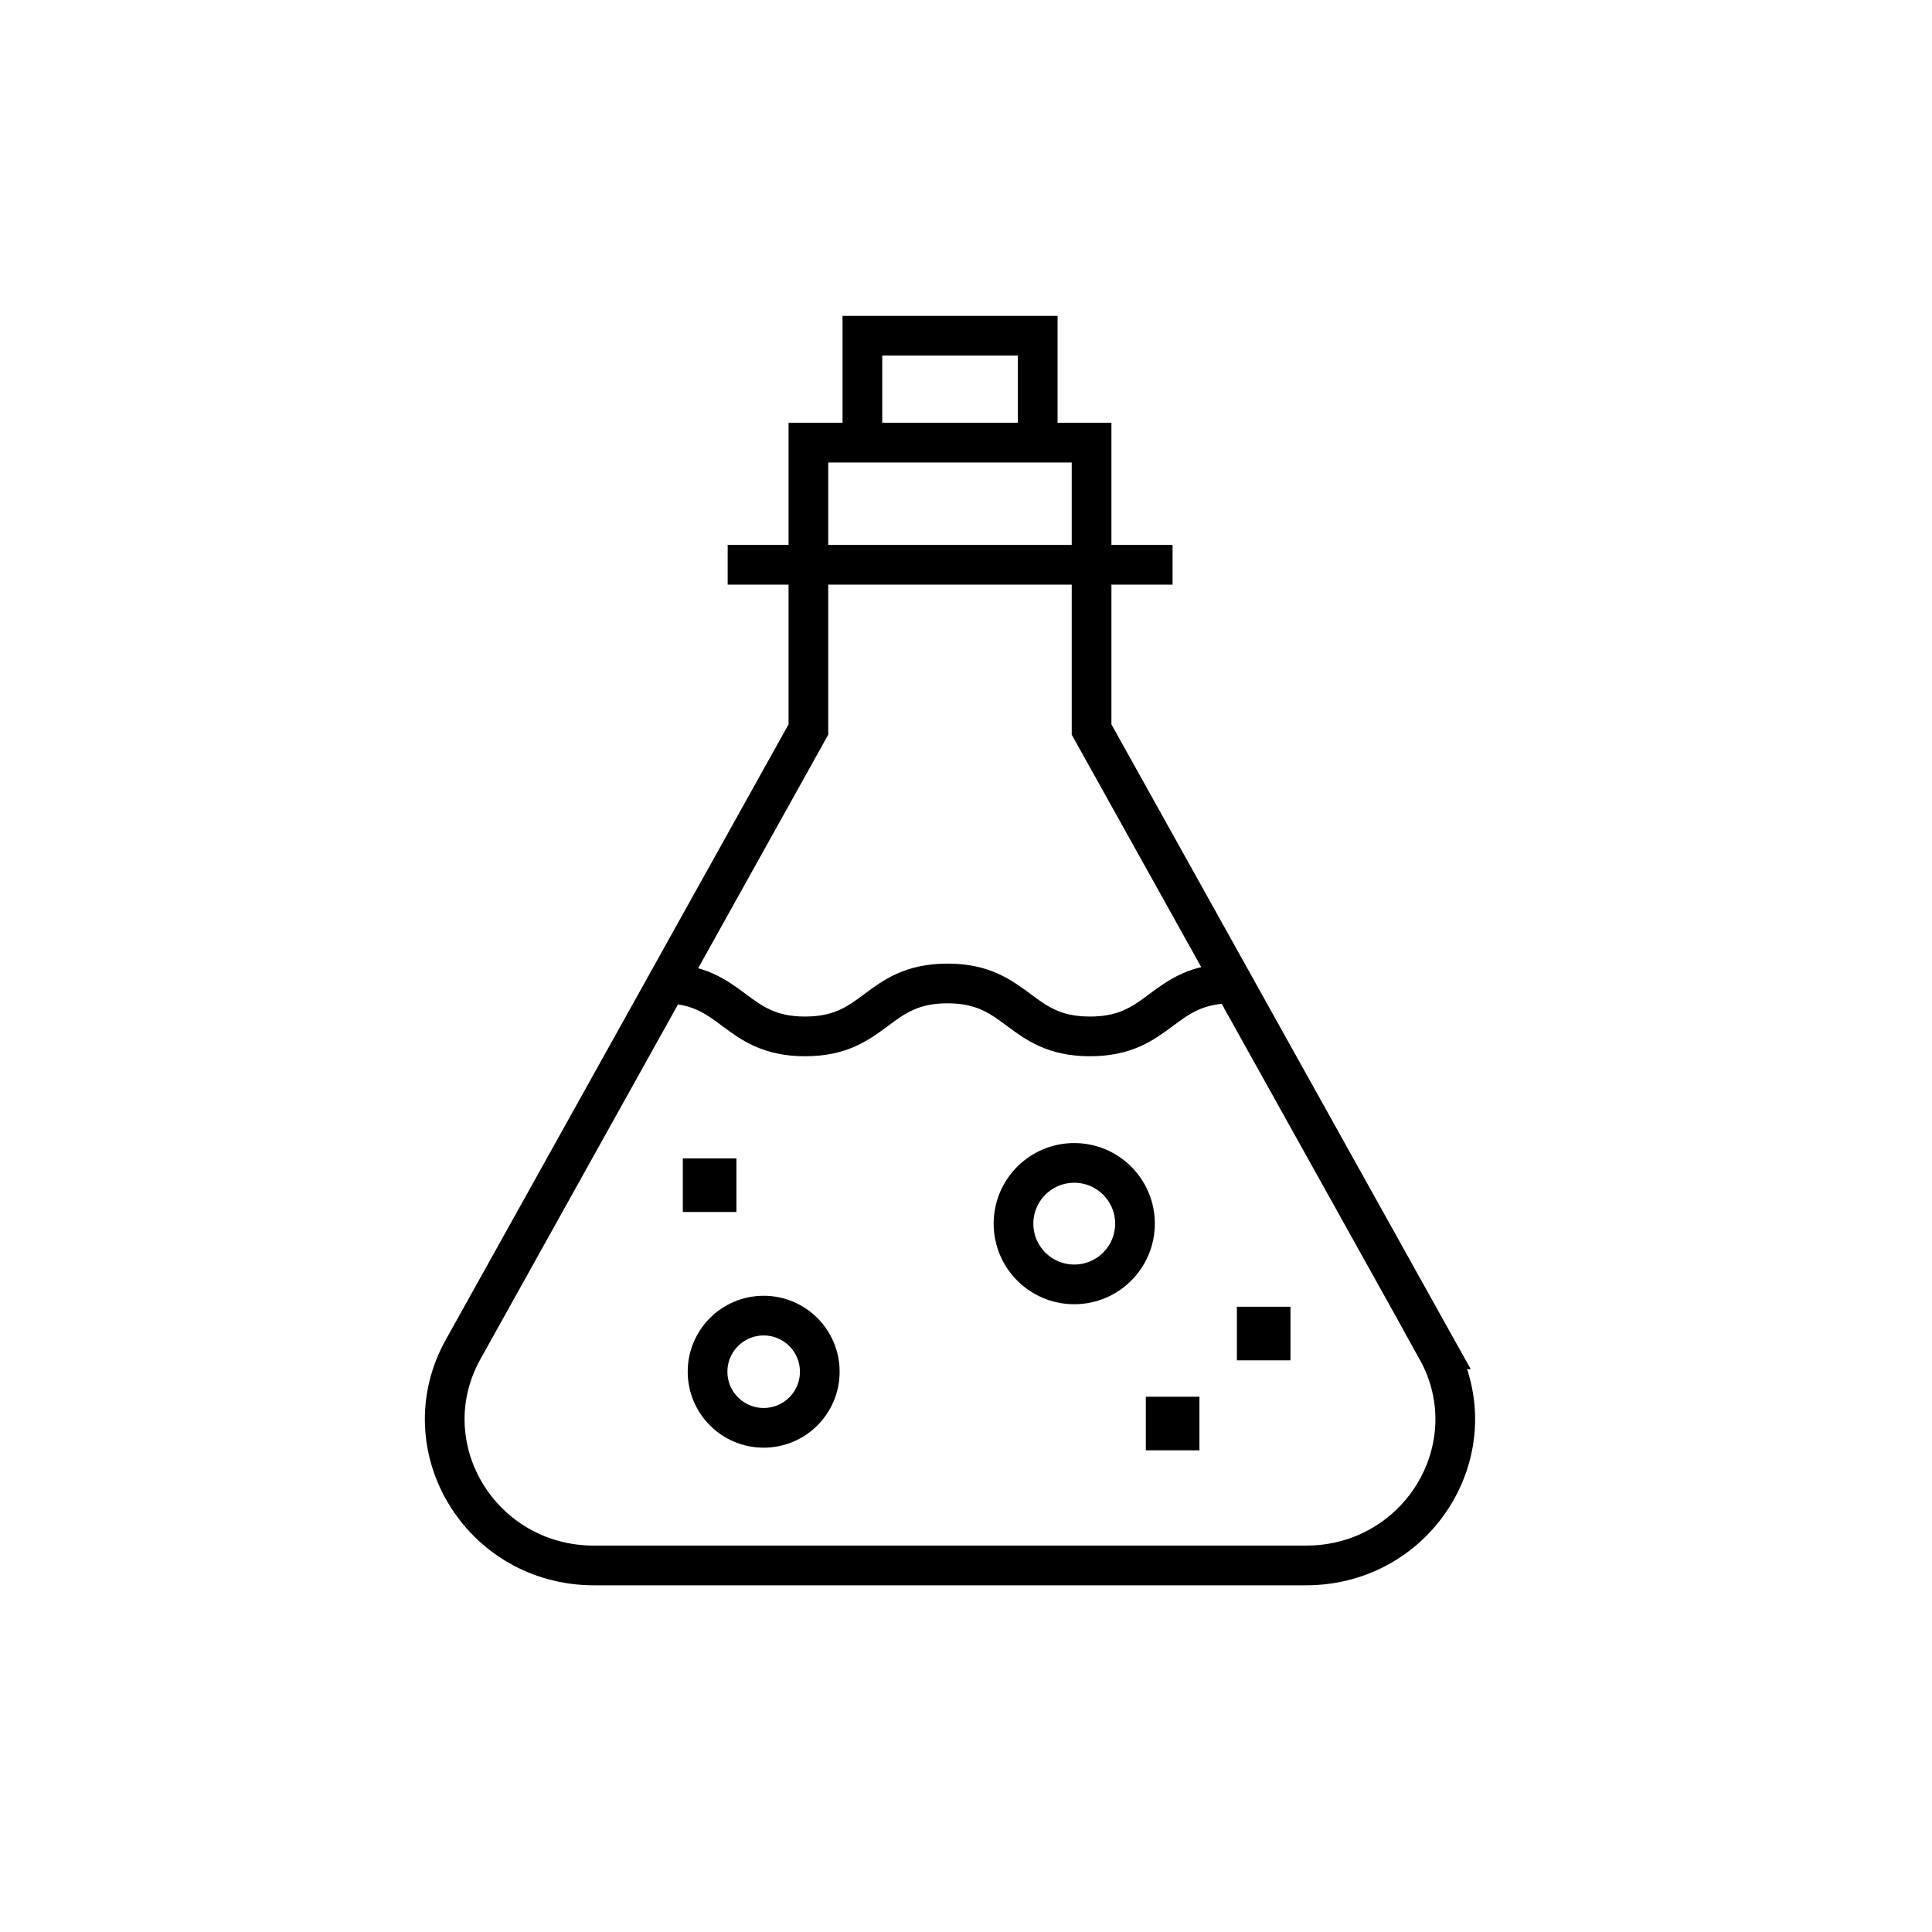
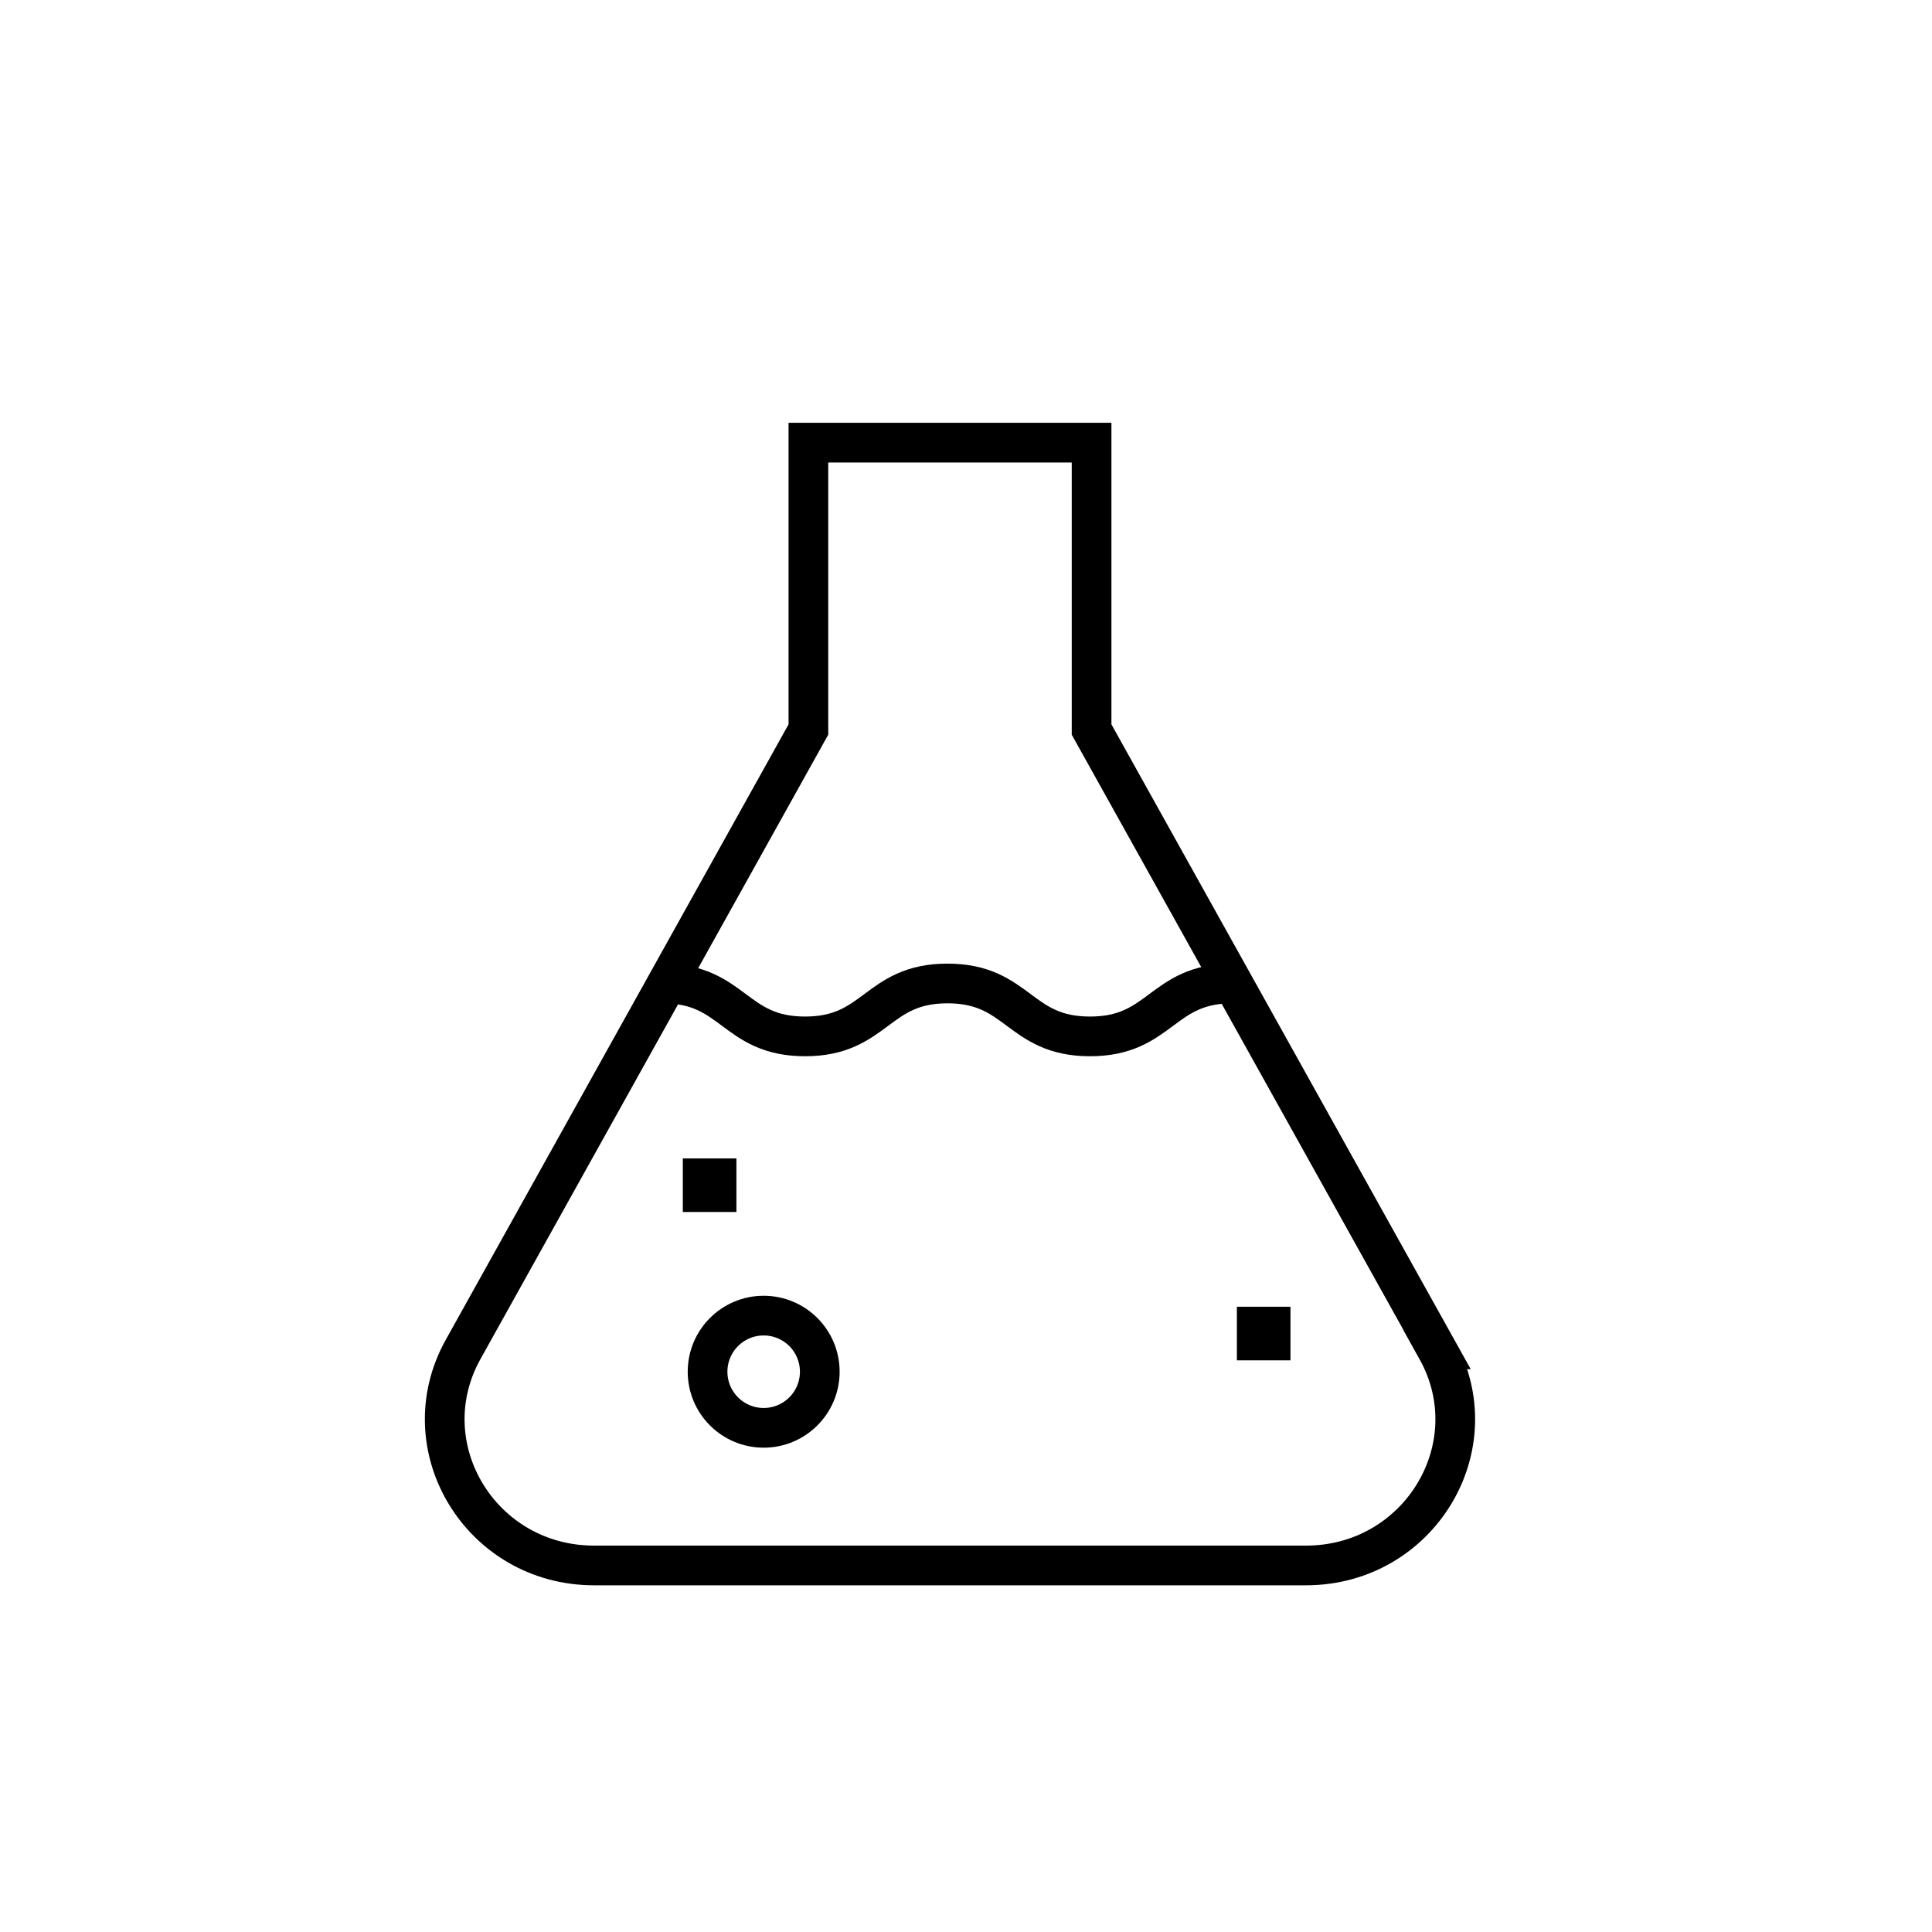
<svg xmlns="http://www.w3.org/2000/svg" id="Layer_2" data-name="Layer 2" viewBox="0 0 146 146">
  <defs>
    <style> .cls-1, .cls-2 { fill: none; } .cls-2 { stroke: #000; stroke-miterlimit: 10; stroke-width: 3px; } </style>
  </defs>
  <g id="Layer_1-2" data-name="Layer 1">
    <rect class="cls-1" width="146" height="146" />
  </g>
  <g id="Layer_2-2" data-name="Layer 2">
    <path class="cls-2" d="M108.59,101.97l-26.1-46.84v-21.68h-21.4v21.68l-26.09,46.84c-4.1,7.36,1.34,16.33,9.89,16.33h53.8c8.55,0,13.99-8.97,9.89-16.33Z" />
-     <polyline class="cls-2" points="65.17 33.17 65.17 25.37 78.42 25.37 78.42 33.32" />
-     <line class="cls-2" x1="54.99" y1="42.68" x2="88.61" y2="42.68" />
    <path class="cls-2" d="M50.08,74.32c5.38,0,5.38,4,10.76,4s5.38-4,10.76-4,5.38,4,10.77,4,5.38-4,10.77-4" />
-     <circle class="cls-2" cx="81.18" cy="92.47" r="4.59" />
    <circle class="cls-2" cx="57.71" cy="103.66" r="4.24" />
-     <rect class="cls-2" x="88.09" y="107.05" width="1.05" height="1.05" />
    <rect class="cls-2" x="94.97" y="100.25" width="1.05" height="1.05" />
    <rect class="cls-2" x="53.1" y="89.04" width="1.05" height="1.05" />
  </g>
</svg>